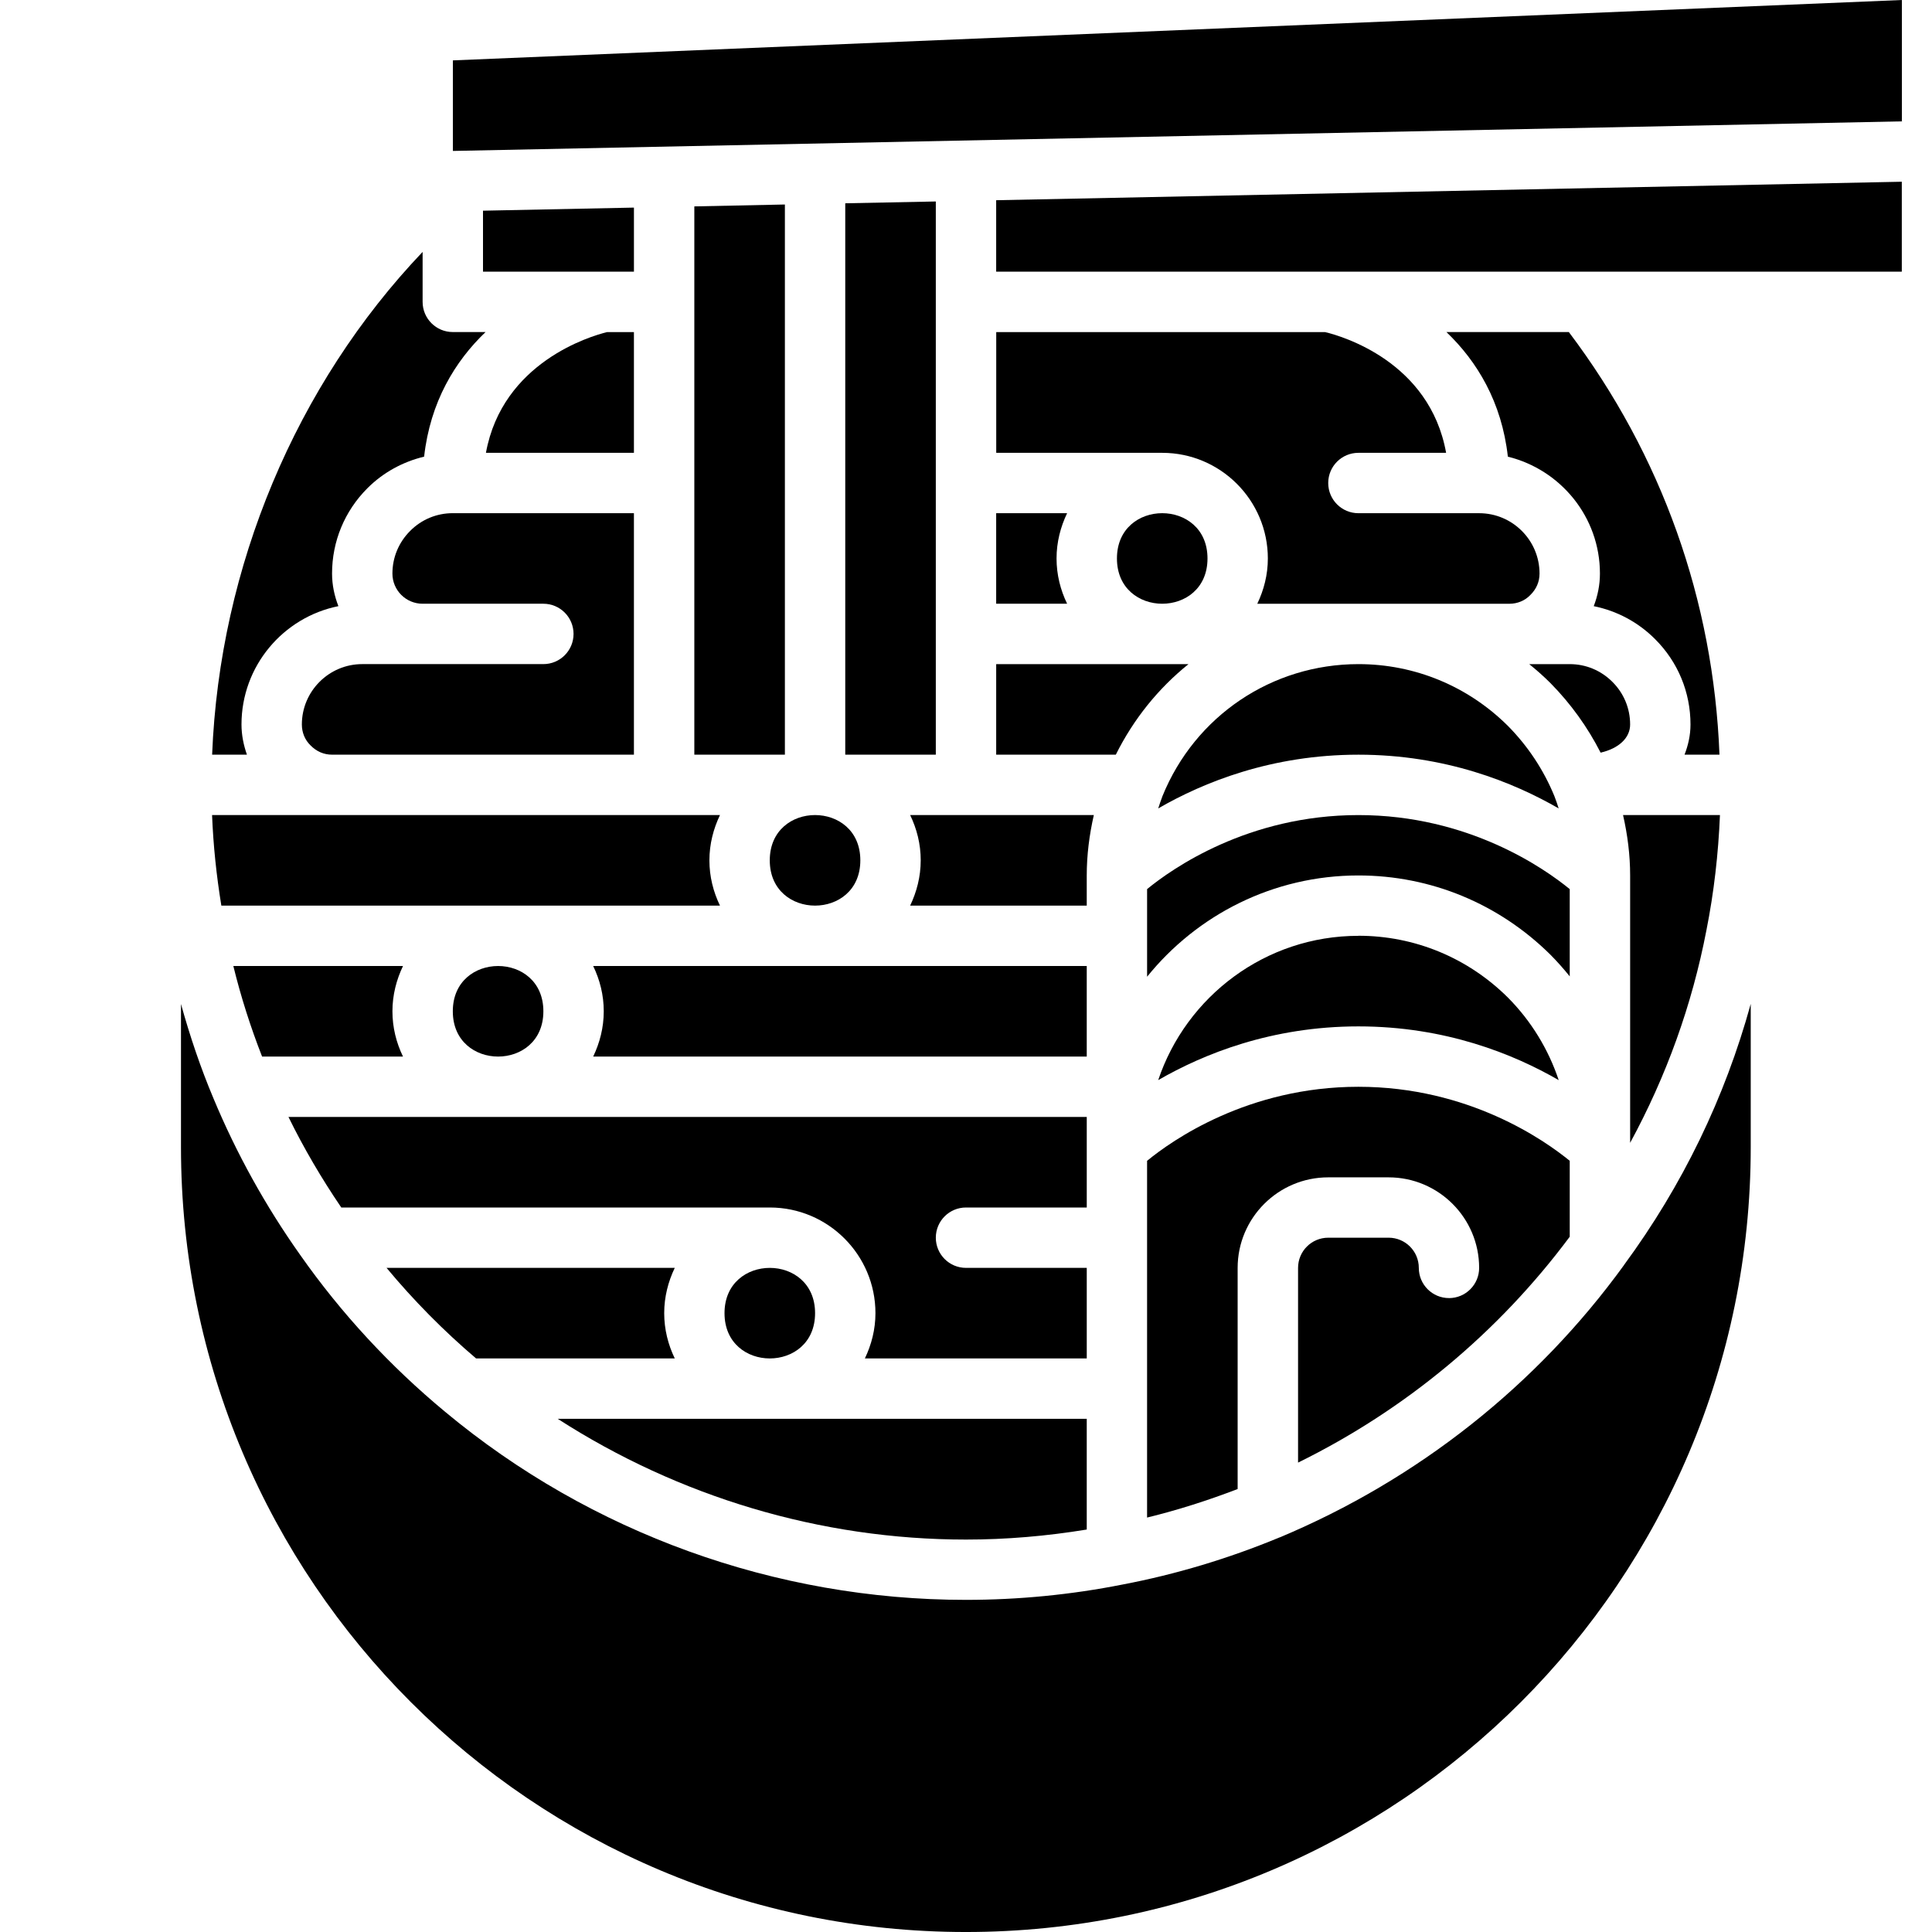
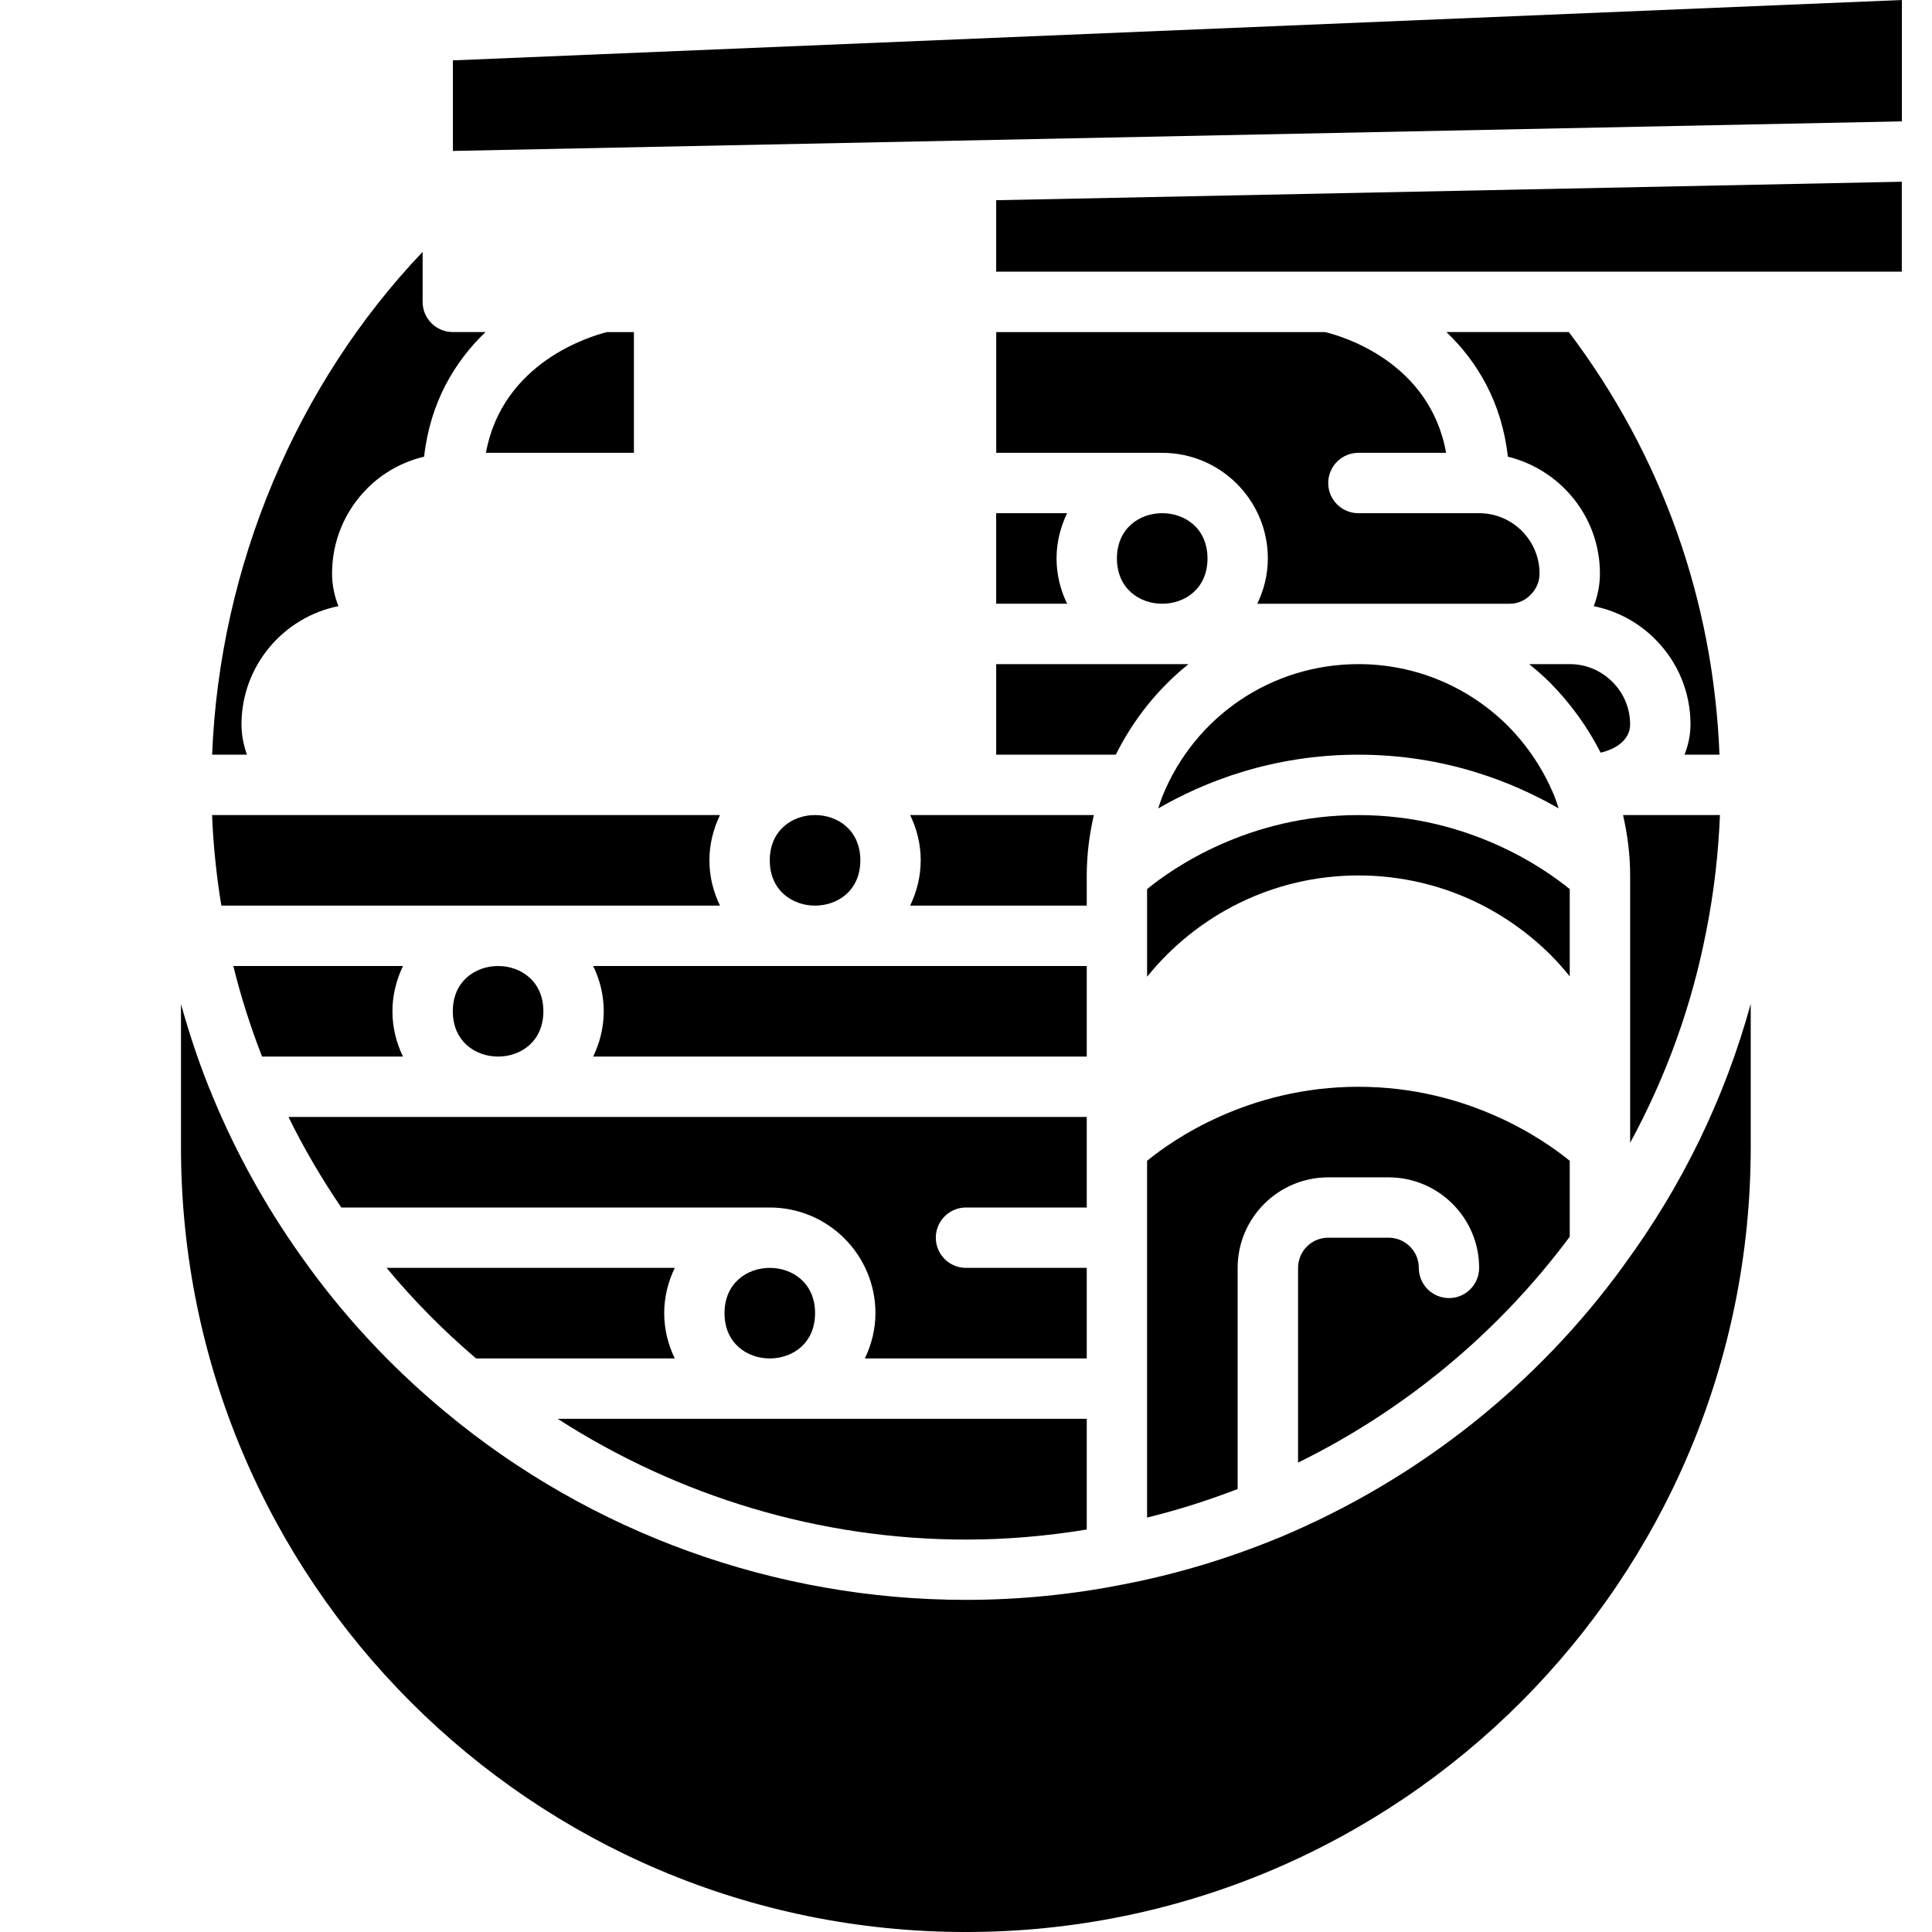
<svg xmlns="http://www.w3.org/2000/svg" width="1200pt" height="1200pt" version="1.1" viewBox="0 0 1200 1200">
  <path d="m571.87 534.37c0 10.125-2.484 19.594-6.562 28.125h109.69v-18.75c0-12.656 1.594-25.172 4.406-37.5h-114.09c4.125 8.531 6.562 18 6.562 28.125z" />
  <path d="m738.19 412.5h-119.44v56.25h74.297c11.062-22.219 26.484-41.25 45.141-56.25z" />
-   <path d="m525 468.74h56.25v-343.6l-56.25 1.125z" />
  <path d="m843.74 506.26c-68.578 0-115.78 33.281-131.26 45.984v54.422c30.938-38.344 78.281-62.906 131.26-62.906 44.906 0 87.281 17.531 119.34 49.312 4.219 4.266 8.203 8.766 11.906 13.359v-54.188c-15.469-12.656-62.672-45.984-131.26-45.984z" />
  <path d="m618.74 281.26h103.12c36.188 0 65.625 29.438 65.625 65.625 0 10.125-2.484 19.594-6.562 28.125h156.56c5.016 0 9.656-1.922 12.984-5.391 3.844-3.75 5.766-8.344 5.766-13.359 0-20.672-16.828-37.5-37.5-37.5h-75c-10.359 0-18.75-8.391-18.75-18.75 0-10.359 8.391-18.75 18.75-18.75h54.469c-10.172-56.719-64.875-72.562-75.234-75h-204.19v75z" />
-   <path d="m843.74 581.26c-57.797 0-106.92 37.641-124.36 89.625 28.078-16.219 70.359-33.375 124.36-33.375 53.996 0 96.328 17.156 124.4 33.375-6.375-19.031-16.969-36.609-31.594-51.328-24.844-24.656-57.844-38.344-92.812-38.344z" />
  <path d="m722.02 494.53c-0.984 2.484-1.781 5.062-2.625 7.594 28.078-16.219 70.359-33.375 124.36-33.375s96.281 17.156 124.36 33.375c-0.844-2.578-1.641-5.156-2.672-7.688-6.656-16.219-16.406-30.984-28.922-43.641-24.844-24.656-57.844-38.297-92.766-38.297-53.719 0-101.53 32.203-121.74 82.031z" />
  <path d="m618.74 318.74v56.25h44.062c-4.125-8.531-6.562-18-6.562-28.125s2.484-19.594 6.562-28.125z" />
  <path d="m337.5 628.13c0 37.5-56.25 37.5-56.25 0s56.25-37.5 56.25 0" />
  <path d="m675 656.26v-56.25h-306.56c4.125 8.531 6.562 18 6.562 28.125s-2.484 19.594-6.562 28.125z" />
  <path d="m900 806.26c-10.359 0-18.75-8.391-18.75-18.75 0-10.359-8.391-18.75-18.75-18.75h-37.5c-10.359 0-18.75 8.391-18.75 18.75v120.94c66.656-32.766 124.45-80.812 168.74-140.29v-47.156c-15.469-12.656-62.672-45.984-131.26-45.984-68.582 0-115.78 33.281-131.26 45.984v221.58c19.031-4.641 37.781-10.641 56.25-17.719v-137.34c0-31.031 25.219-56.25 56.25-56.25h37.5c31.031 0 56.25 25.219 56.25 56.25 0 10.359-8.391 18.75-18.75 18.75z" />
  <path d="m750 346.87c0 37.5-56.25 37.5-56.25 0s56.25-37.5 56.25 0" />
  <path d="m534.37 534.37c0 37.5-56.25 37.5-56.25 0s56.25-37.5 56.25 0" />
  <path d="m975 412.5h-25.172c4.594 3.703 9 7.594 13.219 11.812 12.703 12.891 23.062 27.375 31.125 43.172 11.156-2.578 18.328-9.047 18.328-17.484 0-9.984-3.891-19.406-11.016-26.484-7.125-7.125-16.5-11.016-26.484-11.016z" />
  <path d="m936.56 283.64c32.719 8.062 57.188 37.406 57.188 72.609 0 7.078-1.406 13.875-3.844 20.25 14.344 2.906 27.562 9.891 38.109 20.484 14.203 14.156 21.984 33 21.984 53.016 0 6.703-1.453 12.938-3.703 18.75h21.703c-3.75-95.766-35.766-185.95-93.562-262.5h-76.031c18.984 18.141 34.359 43.406 38.156 77.391z" />
  <path d="m675 950.02v-68.766h-328.6c75.188 48.422 163.22 75 253.6 75 25.031 0 50.203-2.156 75-6.234z" />
  <path d="m295.64 843.74h123.47c-4.125-8.531-6.562-18-6.562-28.125s2.484-19.594 6.562-28.125h-179.02c16.828 20.25 35.391 39.047 55.594 56.25z" />
  <path d="m1059.9 577.74c4.688-23.578 7.406-47.531 8.391-71.484h-60.188c2.812 12.328 4.406 24.844 4.406 37.5v166.08c22.453-41.344 38.438-85.5 47.391-132.1z" />
  <path d="m618.74 124.36v44.391h562.5v-55.875z" />
  <path d="m506.26 815.63c0 37.5-56.25 37.5-56.25 0s56.25-37.5 56.25 0" />
  <path d="m1008.8 785.63c-54.188 74.812-128.26 133.4-214.03 169.31h-0.094c-31.641 13.125-64.453 22.969-97.5 29.25-31.875 6.328-64.688 9.516-97.266 9.516-118.17 0-233.02-41.484-323.44-116.81-34.359-28.5-64.641-61.266-90-97.406-21.469-30.281-39.656-63.094-53.906-97.312-8.016-19.031-14.625-38.672-20.156-58.594v88.922c0 269.26 218.26 487.5 487.5 487.5 269.24 0 487.5-218.26 487.5-487.5v-88.969c-16.031 58.172-42.281 112.64-78.656 162.1z" />
  <path d="m1181.3 75.375v-75.375l-900 37.5v56.25z" />
  <path d="m478.13 750c36.188 0 65.625 29.438 65.625 65.625 0 10.125-2.484 19.594-6.562 28.125h137.81v-56.25h-75c-10.359 0-18.75-8.391-18.75-18.75s8.391-18.75 18.75-18.75h75v-56.25h-495.84c9.562 19.5 20.578 38.25 32.812 56.25z" />
  <path d="m301.82 281.26h91.922v-75h-16.641c-10.406 2.531-65.016 18.75-75.281 75z" />
  <path d="m131.76 468.74h21.609c-2.062-5.906-3.375-12.188-3.375-18.75 0-36.281 25.875-66.609 60.188-73.5-2.438-6.281-3.938-13.078-3.938-20.25 0-19.969 7.781-38.812 21.984-53.016 9.844-9.844 22.031-16.406 35.203-19.594 3.797-33.938 19.172-59.25 38.156-77.391h-20.344c-10.359 0-18.75-8.391-18.75-18.75v-31.031c-78.562 82.5-126.1 195.47-130.74 312.28z" />
-   <path d="m393.74 318.74h-112.5c-9.984 0-19.406 3.891-26.484 11.016-7.125 7.125-11.016 16.5-11.016 26.484 0 10.359 8.391 18.75 18.75 18.75h75c10.359 0 18.75 8.391 18.75 18.75 0 10.359-8.391 18.75-18.75 18.75h-112.5c-20.672 0-37.5 16.828-37.5 37.5 0 5.016 1.922 9.656 5.391 12.984 3.75 3.844 8.344 5.766 13.359 5.766h187.5z" />
  <path d="m447.19 562.5c-4.125-8.531-6.562-18-6.562-28.125s2.484-19.594 6.562-28.125h-315.47c0.75 18.844 2.719 37.641 5.766 56.25h309.74z" />
  <path d="m250.31 656.26c-4.125-8.531-6.562-18-6.562-28.125s2.484-19.594 6.562-28.125h-105.38c4.688 19.125 10.688 37.922 17.859 56.25z" />
-   <path d="m431.26 468.74h56.25v-341.72l-56.25 1.172z" />
-   <path d="m300 168.74h93.75v-39.797l-93.75 1.922z" />
</svg>